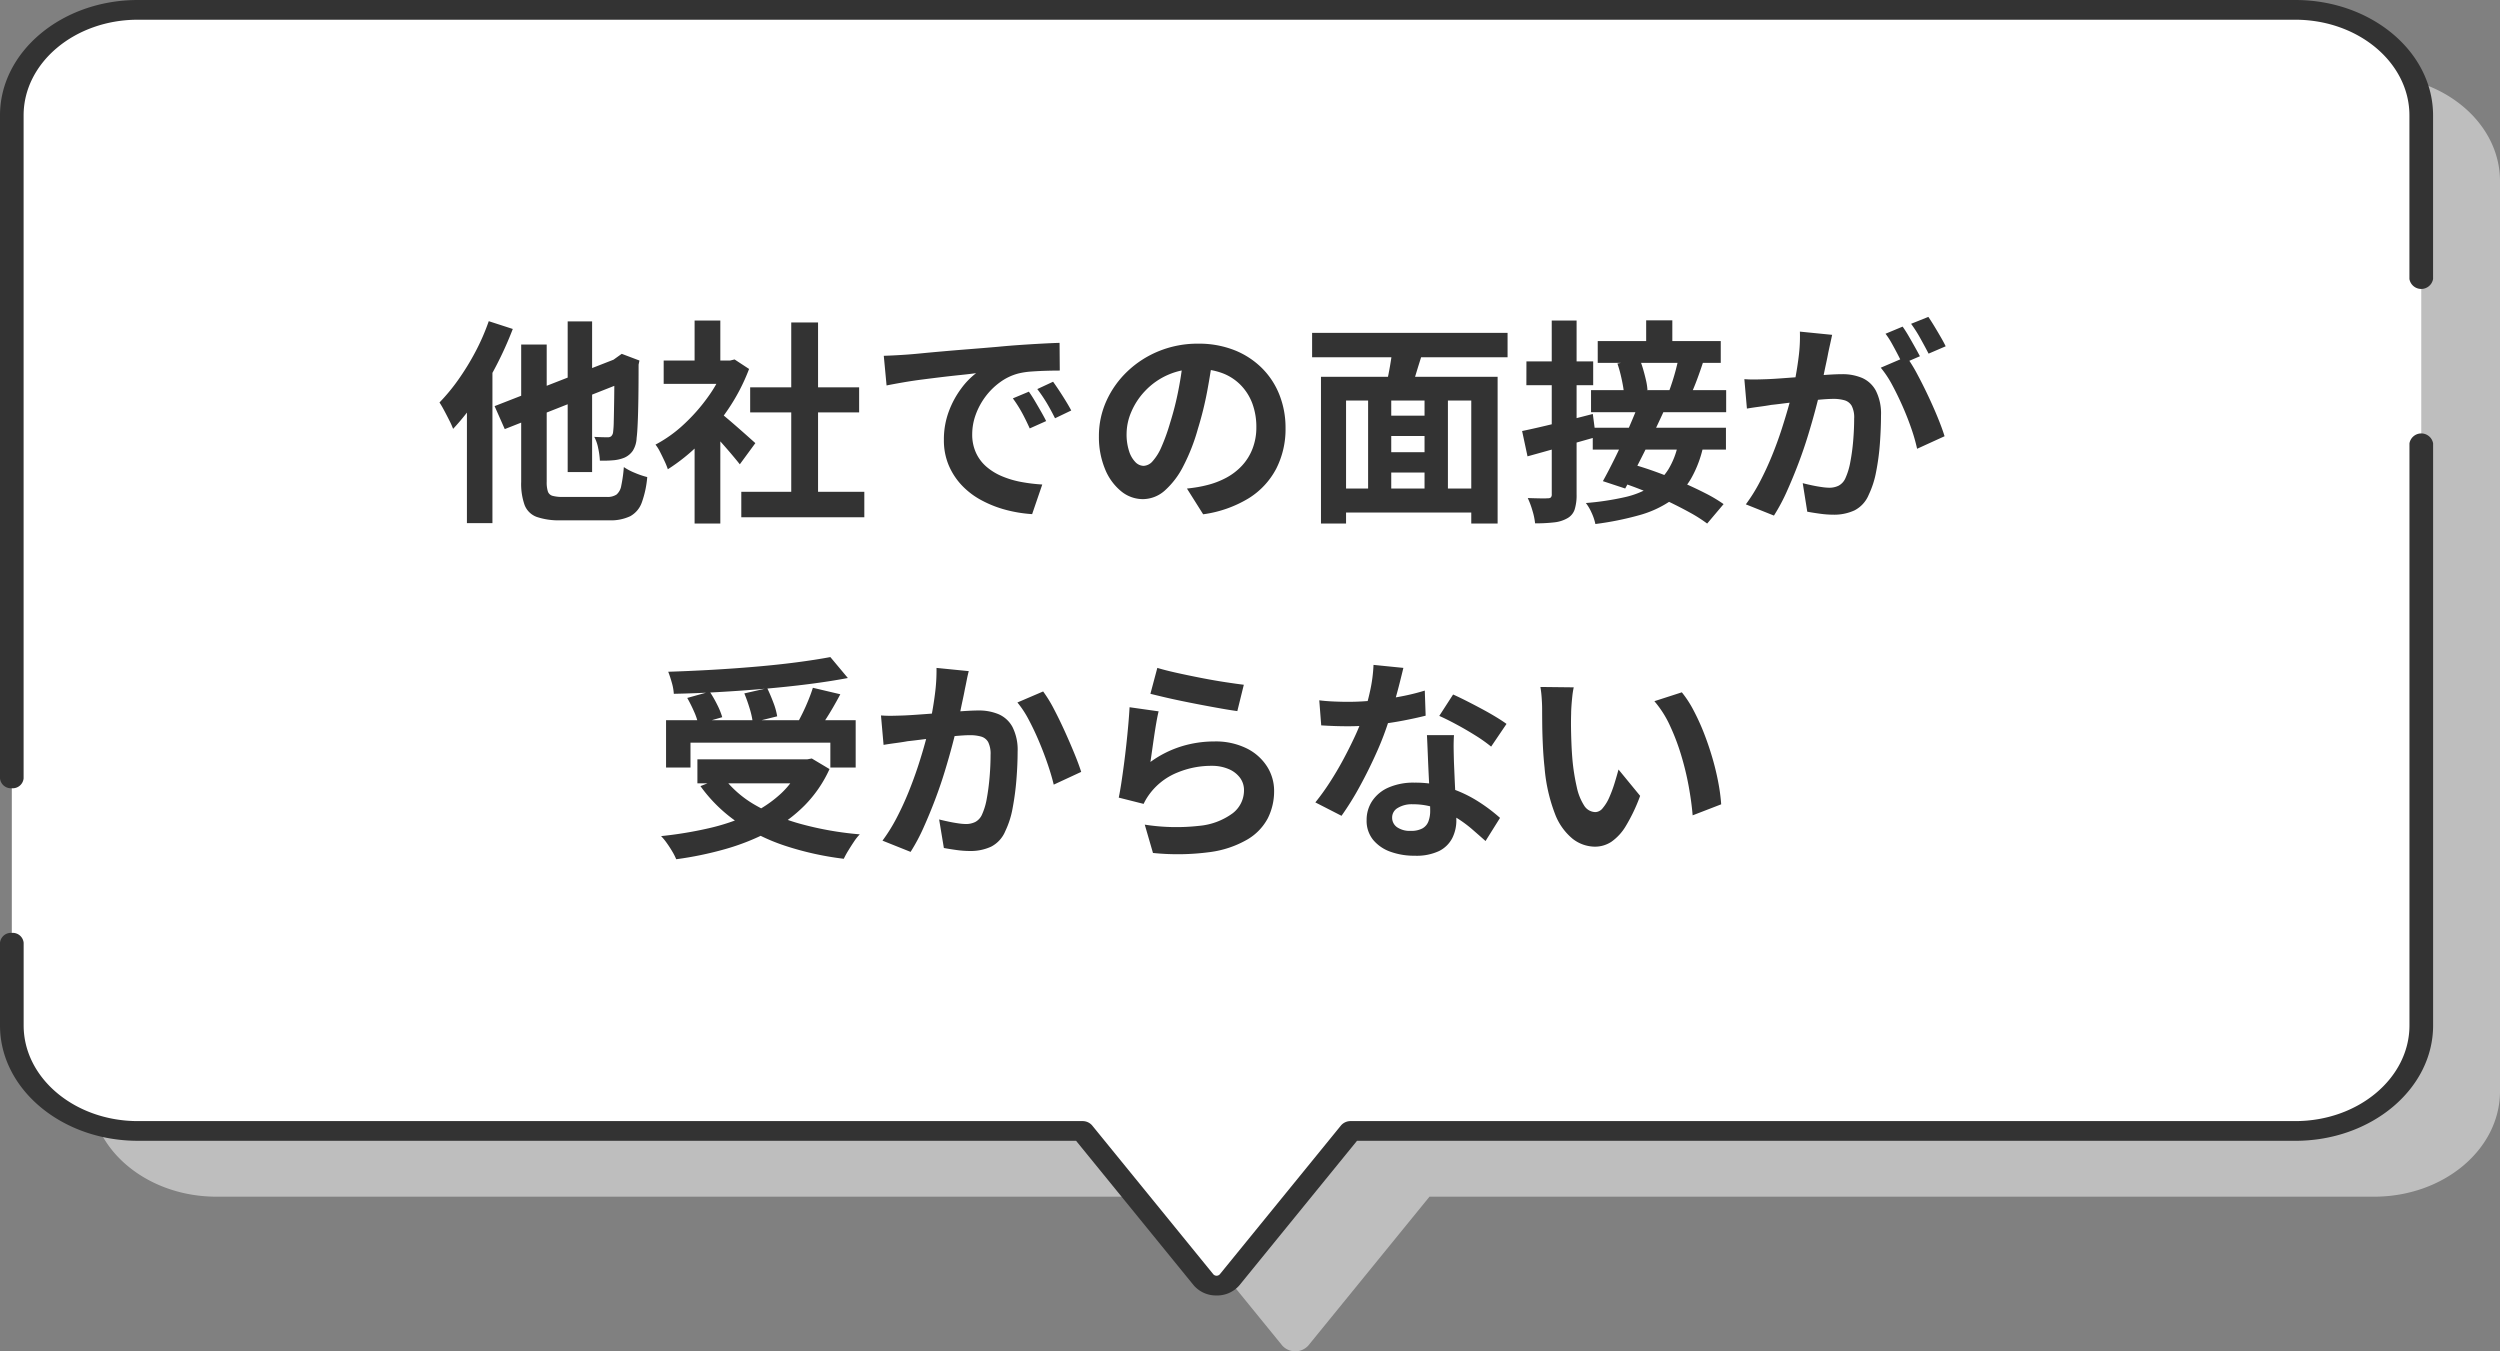
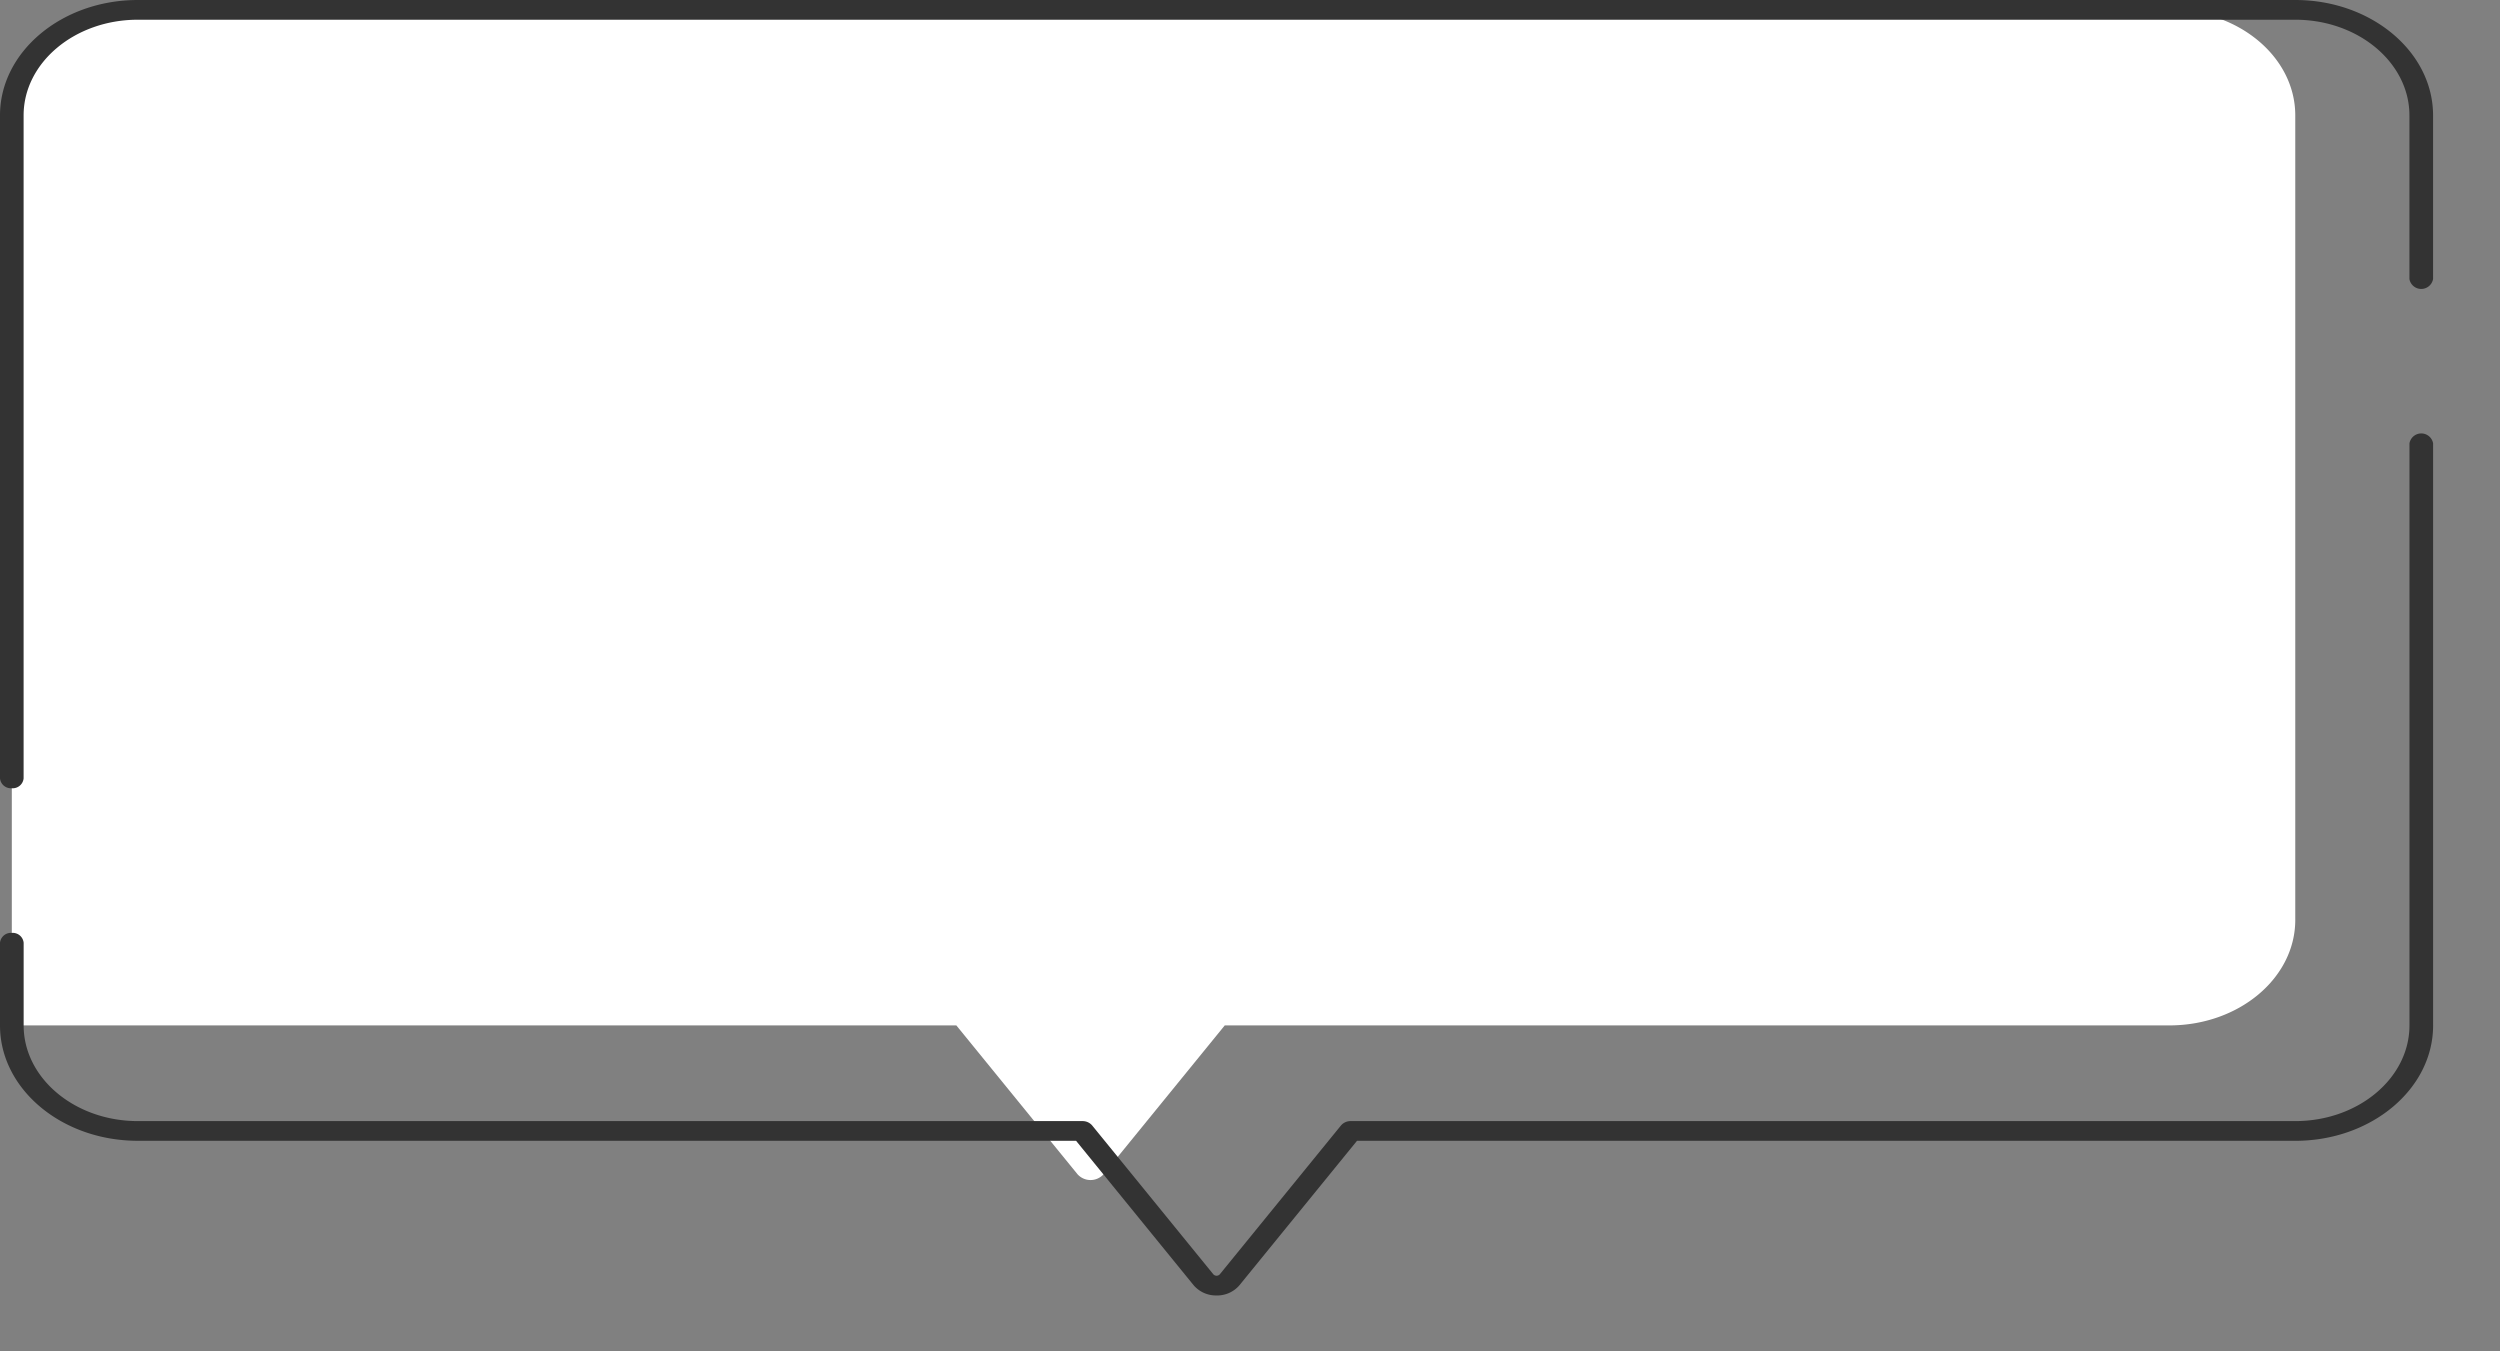
<svg xmlns="http://www.w3.org/2000/svg" width="370" height="200" viewBox="0 0 370 200">
  <rect x="0" y="0" width="370" height="200" fill="#808080" stroke="none" />
  <defs>
    <clipPath id="clip-path">
      <rect id="長方形_5364" data-name="長方形 5364" width="370" height="200" fill="none" />
    </clipPath>
  </defs>
  <g id="グループ_3090" data-name="グループ 3090" transform="translate(-200 -2307.65)">
    <g id="グループ_2822" data-name="グループ 2822" transform="translate(200 2307.65)">
      <g id="グループ_2818" data-name="グループ 2818" clip-path="url(#clip-path)">
-         <path id="パス_15060" data-name="パス 15060" d="M349.453,11.5H30.146c-10.3,0-18.646,6.992-18.646,15.617V161.8c0,8.625,8.347,15.617,18.646,15.617h139.79l17.938,22.034a2.6,2.6,0,0,0,3.85,0l17.938-22.034h139.79c10.3,0,18.646-6.992,18.646-15.617V27.117c0-8.625-8.347-15.617-18.646-15.617" transform="translate(1.902 -0.308)" fill="#bebebe" />
-         <path id="パス_15061" data-name="パス 15061" d="M339.453,1.5H20.146C9.847,1.5,1.5,8.492,1.5,17.117V151.8c0,8.625,8.347,15.617,18.646,15.617h139.79l17.938,22.034a2.6,2.6,0,0,0,3.85,0l17.938-22.034h139.79c10.3,0,18.646-6.992,18.646-15.617V17.117c0-8.625-8.347-15.617-18.646-15.617" transform="translate(0.248 -0.04)" fill="#fff" />
+         <path id="パス_15061" data-name="パス 15061" d="M339.453,1.5H20.146C9.847,1.5,1.5,8.492,1.5,17.117V151.8h139.79l17.938,22.034a2.6,2.6,0,0,0,3.85,0l17.938-22.034h139.79c10.3,0,18.646-6.992,18.646-15.617V17.117c0-8.625-8.347-15.617-18.646-15.617" transform="translate(0.248 -0.04)" fill="#fff" />
        <path id="パス_15062" data-name="パス 15062" d="M180.047,191.728a4.347,4.347,0,0,1-3.371-1.491l-17.417-21.4H20.394C9.149,168.841,0,161.181,0,151.764V139.53a1.623,1.623,0,0,1,1.748-1.46A1.623,1.623,0,0,1,3.5,139.53v12.235c0,7.806,7.581,14.157,16.9,14.157h139.79a1.864,1.864,0,0,1,1.445.639l17.938,22.034a.647.647,0,0,0,.96,0l17.938-22.034a1.864,1.864,0,0,1,1.445-.639H339.7c9.317,0,16.9-6.35,16.9-14.157V65.621a1.776,1.776,0,0,1,3.5,0v86.143c0,9.416-9.149,17.076-20.394,17.076H200.836l-17.417,21.4a4.345,4.345,0,0,1-3.371,1.491M1.748,116.659A1.623,1.623,0,0,1,0,115.2V17.076C0,7.66,9.149,0,20.394,0H339.7c11.244,0,20.394,7.66,20.394,17.076V41.291a1.776,1.776,0,0,1-3.5,0V17.076c0-7.806-7.581-14.157-16.9-14.157H20.394c-9.317,0-16.9,6.35-16.9,14.157V115.2a1.623,1.623,0,0,1-1.748,1.46" fill="#333" />
      </g>
    </g>
-     <path id="パス_17778" data-name="パス 17778" d="M57.424,9.96H61.04v22.3H57.424ZM46.608,22.5,65.616,15.08l1.472,3.328L48.112,25.9Zm3.936-9.12H54.32V33.7a4.437,4.437,0,0,0,.176,1.44,1.014,1.014,0,0,0,.7.64,5.687,5.687,0,0,0,1.552.16h6.464a2.429,2.429,0,0,0,1.44-.352,2.17,2.17,0,0,0,.7-1.3,20.7,20.7,0,0,0,.384-2.768,8.655,8.655,0,0,0,1.648.864A12.416,12.416,0,0,0,69.2,33a14.629,14.629,0,0,1-.816,3.792,3.745,3.745,0,0,1-1.7,2,6.753,6.753,0,0,1-3.152.608h-7.1a10.266,10.266,0,0,1-3.584-.5,3.044,3.044,0,0,1-1.792-1.744,9.366,9.366,0,0,1-.512-3.456ZM64.336,15.72H64.08l.672-.48.672-.48,2.624.992-.128.608q0,2.784-.032,4.976t-.1,3.68q-.064,1.488-.16,2.192a3.843,3.843,0,0,1-.56,1.888A2.968,2.968,0,0,1,65.84,30.12a5.484,5.484,0,0,1-1.76.4,16.512,16.512,0,0,1-1.888.048,11.264,11.264,0,0,0-.256-1.856,5.762,5.762,0,0,0-.576-1.664q.544.032,1.12.048t.864.016a.833.833,0,0,0,.512-.144.987.987,0,0,0,.288-.592,14.671,14.671,0,0,0,.1-1.6q.032-1.216.064-3.456T64.336,15.72ZM45.744,9.928,49.3,11.08a52.182,52.182,0,0,1-2.432,5.408,51.271,51.271,0,0,1-3.04,5.136,33.048,33.048,0,0,1-3.36,4.24,11.365,11.365,0,0,0-.528-1.184q-.368-.736-.768-1.488t-.72-1.232a27.9,27.9,0,0,0,2.8-3.392,37.325,37.325,0,0,0,2.528-4.128A32.294,32.294,0,0,0,45.744,9.928Zm-3.232,8.864,3.744-3.776.032.032V39.816H42.512ZM83.12,35.176h18.208v3.776H83.12ZM84.432,19.72H100.56v3.712H84.432Zm6.08-9.6H94.48V37H90.512Zm-18.88,5.632H82.1v3.456H71.632Zm4.576,10.912,3.808-4.544V39.88H76.208Zm0-16.832h3.808v7.52H76.208ZM79.6,23.208a13.4,13.4,0,0,1,1.232.944q.784.656,1.68,1.44t1.632,1.44q.736.656,1.056.944l-2.3,3.136q-.48-.608-1.168-1.424t-1.456-1.68q-.768-.864-1.5-1.632T77.52,25.1Zm1.12-7.456h.736l.672-.16L84.272,17a28.622,28.622,0,0,1-3.1,5.968,33.69,33.69,0,0,1-4.224,5.1,27.658,27.658,0,0,1-4.7,3.776,10.218,10.218,0,0,0-.5-1.232q-.336-.72-.672-1.376a5.708,5.708,0,0,0-.656-1.04,19.429,19.429,0,0,0,4.224-3.024,26.677,26.677,0,0,0,3.616-4.128,19.624,19.624,0,0,0,2.464-4.624Zm23.488-.7q.96-.032,1.824-.08t1.312-.08q.992-.064,2.448-.208t3.264-.3q1.808-.16,3.856-.32t4.256-.352q1.664-.16,3.312-.272t3.136-.192q1.488-.08,2.608-.112l.032,4.1q-.864,0-1.984.032t-2.224.112a11.07,11.07,0,0,0-1.968.3,8.035,8.035,0,0,0-2.688,1.3,10.043,10.043,0,0,0-2.16,2.144,10.3,10.3,0,0,0-1.424,2.656,8.413,8.413,0,0,0-.512,2.864,6.478,6.478,0,0,0,.56,2.768,6.091,6.091,0,0,0,1.536,2.048,8.611,8.611,0,0,0,2.288,1.408,13.68,13.68,0,0,0,2.832.848,24.716,24.716,0,0,0,3.152.384l-1.5,4.384a19.916,19.916,0,0,1-3.92-.64,16.575,16.575,0,0,1-3.568-1.408,11.449,11.449,0,0,1-2.9-2.192,10,10,0,0,1-1.952-2.976,9.454,9.454,0,0,1-.72-3.76,11.839,11.839,0,0,1,.736-4.24,13.536,13.536,0,0,1,1.84-3.392,11.092,11.092,0,0,1,2.192-2.256q-.9.128-2.16.256t-2.72.3q-1.456.176-2.96.368t-2.9.432q-1.392.24-2.512.464ZM125.68,20.36q.416.576.88,1.36t.912,1.568q.448.784.768,1.424L125.808,25.8q-.608-1.344-1.168-2.368a19.265,19.265,0,0,0-1.328-2.08Zm3.584-1.472q.416.576.912,1.328t.976,1.536q.48.784.8,1.392l-2.4,1.152q-.64-1.28-1.232-2.272a22.529,22.529,0,0,0-1.392-2.048Zm23.648-3.808q-.32,2.432-.832,5.184a50.43,50.43,0,0,1-1.376,5.568,28.6,28.6,0,0,1-2.176,5.568,12.206,12.206,0,0,1-2.736,3.6,4.913,4.913,0,0,1-3.248,1.264,5.064,5.064,0,0,1-3.248-1.2,8.2,8.2,0,0,1-2.368-3.312,12.383,12.383,0,0,1-.88-4.8,12.534,12.534,0,0,1,1.12-5.248,13.962,13.962,0,0,1,3.12-4.368,14.792,14.792,0,0,1,4.672-2.992,15.169,15.169,0,0,1,5.776-1.088,14.24,14.24,0,0,1,5.36.96,12.064,12.064,0,0,1,4.08,2.656,11.528,11.528,0,0,1,2.592,3.968,13.225,13.225,0,0,1,.9,4.9,12.885,12.885,0,0,1-1.376,6.016,11.374,11.374,0,0,1-4.08,4.384,17.5,17.5,0,0,1-6.736,2.368l-2.4-3.808q.928-.1,1.632-.224t1.344-.288a12.177,12.177,0,0,0,2.864-1.1,8.938,8.938,0,0,0,2.32-1.792,7.84,7.84,0,0,0,1.552-2.512,8.67,8.67,0,0,0,.56-3.168,9.956,9.956,0,0,0-.576-3.456,7.781,7.781,0,0,0-1.7-2.736,7.473,7.473,0,0,0-2.72-1.792,10.079,10.079,0,0,0-3.68-.624,10.369,10.369,0,0,0-7.808,3.264,10.327,10.327,0,0,0-2.032,3.1,8.294,8.294,0,0,0-.688,3.168,8,8,0,0,0,.384,2.672,4.044,4.044,0,0,0,.944,1.6,1.727,1.727,0,0,0,1.2.528A1.869,1.869,0,0,0,144,30.648a7.675,7.675,0,0,0,1.3-2.1A28.357,28.357,0,0,0,146.576,25a43.709,43.709,0,0,0,1.248-4.928,50.156,50.156,0,0,0,.736-5.12Zm24.608,8.832h8.256V26.92H177.52Zm0,5.408h8.288v3.008H177.52ZM171.344,34.7h21.6v3.552h-21.6Zm-2.432-16.544h26.144V39.88h-3.9V21.672H172.624V39.88h-3.712Zm6.976,2.336h3.424V36.3h-3.424Zm8.352,0H187.7V36.264H184.24Zm-4.7-7.168,4.512.96q-.576,1.76-1.1,3.5t-1.008,2.992l-3.488-.928q.224-.928.448-2.064t.4-2.3Q179.472,14.312,179.536,13.32ZM167.6,11.656h28.928v3.616H167.6ZM217.04,9.8h3.872v4.32H217.04Zm-7.168,3.072H228.08V16.1H209.872Zm-.992,7.264h20V23.4h-20Zm3.9-3.936,3.3-.64a15.156,15.156,0,0,1,.528,1.536q.24.832.416,1.616a8.483,8.483,0,0,1,.208,1.392l-3.456.768a11.961,11.961,0,0,0-.176-1.424q-.144-.816-.352-1.664T212.784,16.2Zm9.024-.64,3.68.384q-.448,1.376-.928,2.656t-.9,2.176L220.4,20.36q.256-.672.528-1.52t.5-1.712Q221.648,16.264,221.808,15.56ZM209.136,25.7h19.712v3.232H209.136Zm6.624-3.072,3.84.736q-.864,1.888-1.856,3.936t-1.984,3.968q-.992,1.92-1.824,3.424l-3.3-1.088q.8-1.44,1.728-3.312t1.808-3.888Q215.056,24.392,215.76,22.632ZM212.88,33.64l2.24-2.5q1.7.48,3.536,1.152t3.68,1.472q1.84.8,3.44,1.616A21.561,21.561,0,0,1,228.5,37l-2.432,2.88a21.655,21.655,0,0,0-2.592-1.648q-1.536-.848-3.328-1.7t-3.68-1.6Q214.576,34.184,212.88,33.64Zm8.9-5.568,3.712.352a16.75,16.75,0,0,1-1.808,4.8,10.452,10.452,0,0,1-3.04,3.3,15.618,15.618,0,0,1-4.608,2.112,45.061,45.061,0,0,1-6.512,1.312,7.593,7.593,0,0,0-.576-1.7,6.8,6.8,0,0,0-.832-1.408,40.672,40.672,0,0,0,5.68-.848,12.838,12.838,0,0,0,3.968-1.568,8.147,8.147,0,0,0,2.56-2.56A11.676,11.676,0,0,0,221.776,28.072Zm-23.1-1.888q2.016-.416,4.816-1.1t5.648-1.424l.448,3.424-5.248,1.488q-2.656.752-4.864,1.36Zm.64-10.3H209.2V19.4h-9.888Zm3.744-6.048h3.68V35.56a7.048,7.048,0,0,1-.288,2.24,2.317,2.317,0,0,1-1.056,1.28,4.975,4.975,0,0,1-1.968.624,23.635,23.635,0,0,1-2.832.144,9.6,9.6,0,0,0-.384-1.856,12.614,12.614,0,0,0-.7-1.888q.96.032,1.808.048t1.168-.016a.625.625,0,0,0,.448-.128.681.681,0,0,0,.128-.48Zm41.5,2.112q-.128.608-.288,1.328t-.288,1.328q-.128.7-.32,1.584t-.368,1.76q-.176.88-.368,1.712-.32,1.376-.8,3.2t-1.12,3.92q-.64,2.1-1.44,4.208t-1.7,4.112a27.639,27.639,0,0,1-1.92,3.6l-4.16-1.664a24.968,24.968,0,0,0,2.1-3.376q.976-1.872,1.776-3.84t1.424-3.9q.624-1.936,1.088-3.6t.72-2.848q.448-2.176.7-4.192a23.591,23.591,0,0,0,.192-3.808Zm11.008,3.232a22.536,22.536,0,0,1,1.584,2.576q.816,1.52,1.616,3.216t1.44,3.264q.64,1.568.992,2.72l-4.064,1.856a26.149,26.149,0,0,0-.848-2.976q-.56-1.632-1.3-3.312t-1.552-3.184a15.053,15.053,0,0,0-1.68-2.528Zm-24,3.328q.864.064,1.712.048t1.712-.048q.8-.032,1.92-.112t2.384-.176q1.264-.1,2.544-.208t2.368-.176q1.088-.064,1.792-.064a7.457,7.457,0,0,1,3.008.56,4.269,4.269,0,0,1,2.032,1.9,7.492,7.492,0,0,1,.752,3.648q0,1.888-.16,4.1a34.52,34.52,0,0,1-.56,4.224,13.6,13.6,0,0,1-1.1,3.424,4.519,4.519,0,0,1-2.1,2.3,7.2,7.2,0,0,1-3.152.64,14.518,14.518,0,0,1-1.952-.144q-1.056-.144-1.888-.3l-.672-4.224q.608.16,1.36.32t1.44.256a8.393,8.393,0,0,0,1.1.1,3.109,3.109,0,0,0,1.408-.3,2.275,2.275,0,0,0,.992-1.072,10.034,10.034,0,0,0,.736-2.4,29.491,29.491,0,0,0,.432-3.184q.144-1.712.144-3.28a3.753,3.753,0,0,0-.368-1.888,1.8,1.8,0,0,0-1.056-.816,5.869,5.869,0,0,0-1.68-.208q-.736,0-1.984.112t-2.672.256q-1.424.144-2.64.3t-1.888.224q-.7.128-1.776.272t-1.808.272Zm23.424-7.776q.416.576.88,1.376t.912,1.6q.448.8.768,1.408l-2.592,1.12q-.32-.672-.736-1.472t-.864-1.6a11.009,11.009,0,0,0-.9-1.376Zm3.808-1.44q.416.608.9,1.408t.944,1.6q.464.8.72,1.344l-2.528,1.088q-.512-.992-1.216-2.256a19.152,19.152,0,0,0-1.376-2.16ZM71.984,68.984h28.064v7.008H96.3v-3.68H75.6v3.68H71.984Zm4.64,5.792H93.488v3.552H76.624ZM96.3,59.64l2.592,3.1q-2.72.512-5.872.912t-6.528.688q-3.376.288-6.768.48t-6.592.256a7.493,7.493,0,0,0-.3-1.664,16.555,16.555,0,0,0-.528-1.6q3.168-.1,6.48-.288t6.5-.464q3.184-.272,6-.64T96.3,59.64ZM75.12,65.688l3.328-.928a17.859,17.859,0,0,1,1.1,1.92,10.743,10.743,0,0,1,.752,1.856L76.752,69.56a9.378,9.378,0,0,0-.64-1.888A21.475,21.475,0,0,0,75.12,65.688Zm8.448-.672,3.392-.768q.48.992.912,2.144a10.1,10.1,0,0,1,.56,2.016l-3.616.9a11.942,11.942,0,0,0-.464-2.08A22.815,22.815,0,0,0,83.568,65.016Zm10.144-.832,4.064.96q-.544,1.024-1.12,2.016T95.5,69.032q-.576.88-1.056,1.552l-3.168-.9q.448-.8.912-1.744t.864-1.936Q93.456,65.016,93.712,64.184ZM92.08,74.776h.8l.672-.128,2.624,1.568a18.51,18.51,0,0,1-3.728,5.424A21.682,21.682,0,0,1,87.184,85.5a33.578,33.578,0,0,1-6.448,2.56,51.58,51.58,0,0,1-7.248,1.5,8.781,8.781,0,0,0-.576-1.136q-.384-.656-.832-1.28a8.21,8.21,0,0,0-.832-1.008,57.873,57.873,0,0,0,7.008-1.152A30.712,30.712,0,0,0,84.3,82.952a17.8,17.8,0,0,0,4.7-3.12,12.861,12.861,0,0,0,3.072-4.416ZM80.432,77.4a15.888,15.888,0,0,0,4.752,4.144,28.543,28.543,0,0,0,6.88,2.832,48.1,48.1,0,0,0,8.592,1.5,7.166,7.166,0,0,0-.864,1.088q-.448.672-.848,1.328a12.836,12.836,0,0,0-.656,1.2,44.919,44.919,0,0,1-8.768-1.952,27.992,27.992,0,0,1-7.1-3.536,22.171,22.171,0,0,1-5.344-5.264Zm36.352-15.68q-.16.608-.3,1.328t-.272,1.328q-.128.7-.32,1.584t-.368,1.76q-.176.88-.368,1.712-.32,1.376-.8,3.2t-1.12,3.92q-.64,2.1-1.44,4.208t-1.7,4.112a27.638,27.638,0,0,1-1.92,3.6l-4.16-1.664a24.967,24.967,0,0,0,2.1-3.376q.976-1.872,1.776-3.856t1.424-3.9q.624-1.92,1.072-3.584t.7-2.848q.448-2.176.7-4.192a26.526,26.526,0,0,0,.224-3.808Zm11.008,3.008a19.312,19.312,0,0,1,1.584,2.576q.816,1.552,1.6,3.28t1.44,3.328q.656,1.6,1.008,2.72L129.36,78.52q-.32-1.344-.88-2.992t-1.28-3.36q-.72-1.712-1.536-3.248a14.581,14.581,0,0,0-1.68-2.56Zm-24,3.552q.864.064,1.7.048t1.728-.048q.768-.032,1.9-.112t2.4-.176q1.264-.1,2.544-.208t2.368-.176q1.088-.064,1.792-.064a7.486,7.486,0,0,1,2.992.56,4.255,4.255,0,0,1,2.048,1.9,7.492,7.492,0,0,1,.752,3.648q0,1.888-.176,4.1a39.239,39.239,0,0,1-.56,4.224,13.2,13.2,0,0,1-1.088,3.424,4.519,4.519,0,0,1-2.1,2.3,7.2,7.2,0,0,1-3.152.64,14.377,14.377,0,0,1-1.968-.144q-1.04-.144-1.872-.3l-.7-4.224q.64.16,1.392.32t1.44.256a8.392,8.392,0,0,0,1.1.1,3.109,3.109,0,0,0,1.408-.3,2.275,2.275,0,0,0,.992-1.072,9.618,9.618,0,0,0,.72-2.4q.272-1.472.416-3.184t.144-3.28a3.9,3.9,0,0,0-.352-1.888,1.739,1.739,0,0,0-1.04-.816,6,6,0,0,0-1.712-.208q-.7,0-1.968.112t-2.672.256q-1.408.144-2.64.3t-1.9.224q-.672.128-1.744.272t-1.808.272Zm40.9-7.04q1.152.352,2.88.736t3.616.752q1.888.368,3.568.624t2.736.384l-.96,3.9q-.96-.128-2.32-.368t-2.88-.528q-1.52-.288-2.992-.592t-2.688-.592q-1.216-.288-1.984-.48Zm.192,6.432q-.16.64-.336,1.648t-.336,2.1q-.16,1.088-.3,2.08t-.24,1.664a15.7,15.7,0,0,1,4.56-2.3,16.451,16.451,0,0,1,4.88-.736,10.36,10.36,0,0,1,4.8,1.024,7.534,7.534,0,0,1,3.024,2.688,6.7,6.7,0,0,1,1.04,3.616,8.889,8.889,0,0,1-.928,4.032A7.967,7.967,0,0,1,158,86.648a14.921,14.921,0,0,1-5.536,1.856,35.827,35.827,0,0,1-8.416.128l-1.216-4.192a30.247,30.247,0,0,0,8.064.176,9.847,9.847,0,0,0,4.944-1.856,4.27,4.27,0,0,0,1.68-3.408,3.05,3.05,0,0,0-.608-1.872,4.025,4.025,0,0,0-1.7-1.28,6.226,6.226,0,0,0-2.464-.464,13.018,13.018,0,0,0-5.04.976,9.563,9.563,0,0,0-4.544,3.744,8.286,8.286,0,0,0-.5.912l-3.68-.928q.192-.928.384-2.192t.384-2.72q.192-1.456.352-2.928t.288-2.912q.128-1.44.192-2.624Zm23.776-1.632q1.024.128,2.192.176t2.064.048a36.632,36.632,0,0,0,4.016-.224q2.032-.224,3.92-.592a32.14,32.14,0,0,0,3.424-.848l.128,3.712q-1.376.352-3.28.72t-4.016.608a36.827,36.827,0,0,1-4.16.24q-.96,0-1.952-.032t-2.048-.1Zm12.448-4.8q-.192.8-.512,2.08t-.72,2.688q-.4,1.408-.848,2.784a43.232,43.232,0,0,1-1.856,4.9q-1.152,2.592-2.5,5.056a42.344,42.344,0,0,1-2.72,4.384l-3.872-1.984a34.612,34.612,0,0,0,2.144-2.976q1.056-1.632,1.984-3.36t1.68-3.344a30.06,30.06,0,0,0,1.2-2.928,31.357,31.357,0,0,0,1.072-3.792,21.814,21.814,0,0,0,.528-3.952Zm7.488,9.952q-.064,1.024-.048,2.032t.048,2.064q.032.736.08,1.872t.112,2.4q.064,1.264.112,2.4t.048,1.808a5.827,5.827,0,0,1-.608,2.672,4.4,4.4,0,0,1-1.936,1.9,7.82,7.82,0,0,1-3.632.7,10.268,10.268,0,0,1-3.584-.592,5.863,5.863,0,0,1-2.56-1.76,4.459,4.459,0,0,1-.96-2.928,5.038,5.038,0,0,1,.832-2.832,5.549,5.549,0,0,1,2.416-1.984,9.2,9.2,0,0,1,3.824-.72,16.41,16.41,0,0,1,5.184.784,18.64,18.64,0,0,1,4.256,2,24.98,24.98,0,0,1,3.232,2.432l-2.144,3.424q-.864-.768-1.968-1.728a18.29,18.29,0,0,0-2.464-1.792,14.885,14.885,0,0,0-2.944-1.376,10.423,10.423,0,0,0-3.408-.544,3.981,3.981,0,0,0-2.208.544,1.628,1.628,0,0,0-.832,1.408,1.717,1.717,0,0,0,.72,1.44,3.313,3.313,0,0,0,2.032.544A3.465,3.465,0,0,0,183.92,85a1.981,1.981,0,0,0,.9-1.056,4.426,4.426,0,0,0,.256-1.552q0-.736-.064-2.08t-.144-2.976q-.08-1.632-.144-3.264t-.128-2.88Zm5.5,1.7a21.969,21.969,0,0,0-2.3-1.632q-1.376-.864-2.832-1.648t-2.544-1.264l2.048-3.168q.864.384,1.968.944t2.24,1.168q1.136.608,2.112,1.2t1.584,1.04ZM206.32,64.12a12.143,12.143,0,0,0-.208,1.312q-.08.736-.128,1.44t-.048,1.152q-.032,1.056-.016,2.176t.064,2.288q.048,1.168.144,2.32a30.772,30.772,0,0,0,.64,4.064,8.188,8.188,0,0,0,1.088,2.736,2,2,0,0,0,1.7.976,1.465,1.465,0,0,0,1.072-.608,6.29,6.29,0,0,0,.96-1.584,18.809,18.809,0,0,0,.768-2.064q.336-1.088.592-2.048l3.2,3.9a25.281,25.281,0,0,1-2.1,4.432,7.519,7.519,0,0,1-2.16,2.368,4.411,4.411,0,0,1-2.432.72,5.415,5.415,0,0,1-3.28-1.152,8.753,8.753,0,0,1-2.64-3.728A24.611,24.611,0,0,1,202,75.96q-.16-1.472-.24-3.1t-.1-3.1q-.016-1.472-.016-2.432,0-.672-.064-1.6a16.35,16.35,0,0,0-.192-1.664Zm16,.736a15.9,15.9,0,0,1,1.728,2.656,32.579,32.579,0,0,1,1.536,3.36q.7,1.792,1.248,3.664t.88,3.648a27.089,27.089,0,0,1,.432,3.248l-4.224,1.632q-.16-1.952-.576-4.256a41.842,41.842,0,0,0-1.12-4.64,32.369,32.369,0,0,0-1.68-4.416,15.3,15.3,0,0,0-2.288-3.584Z" transform="translate(226.592 2345.257)" fill="#333" />
  </g>
</svg>